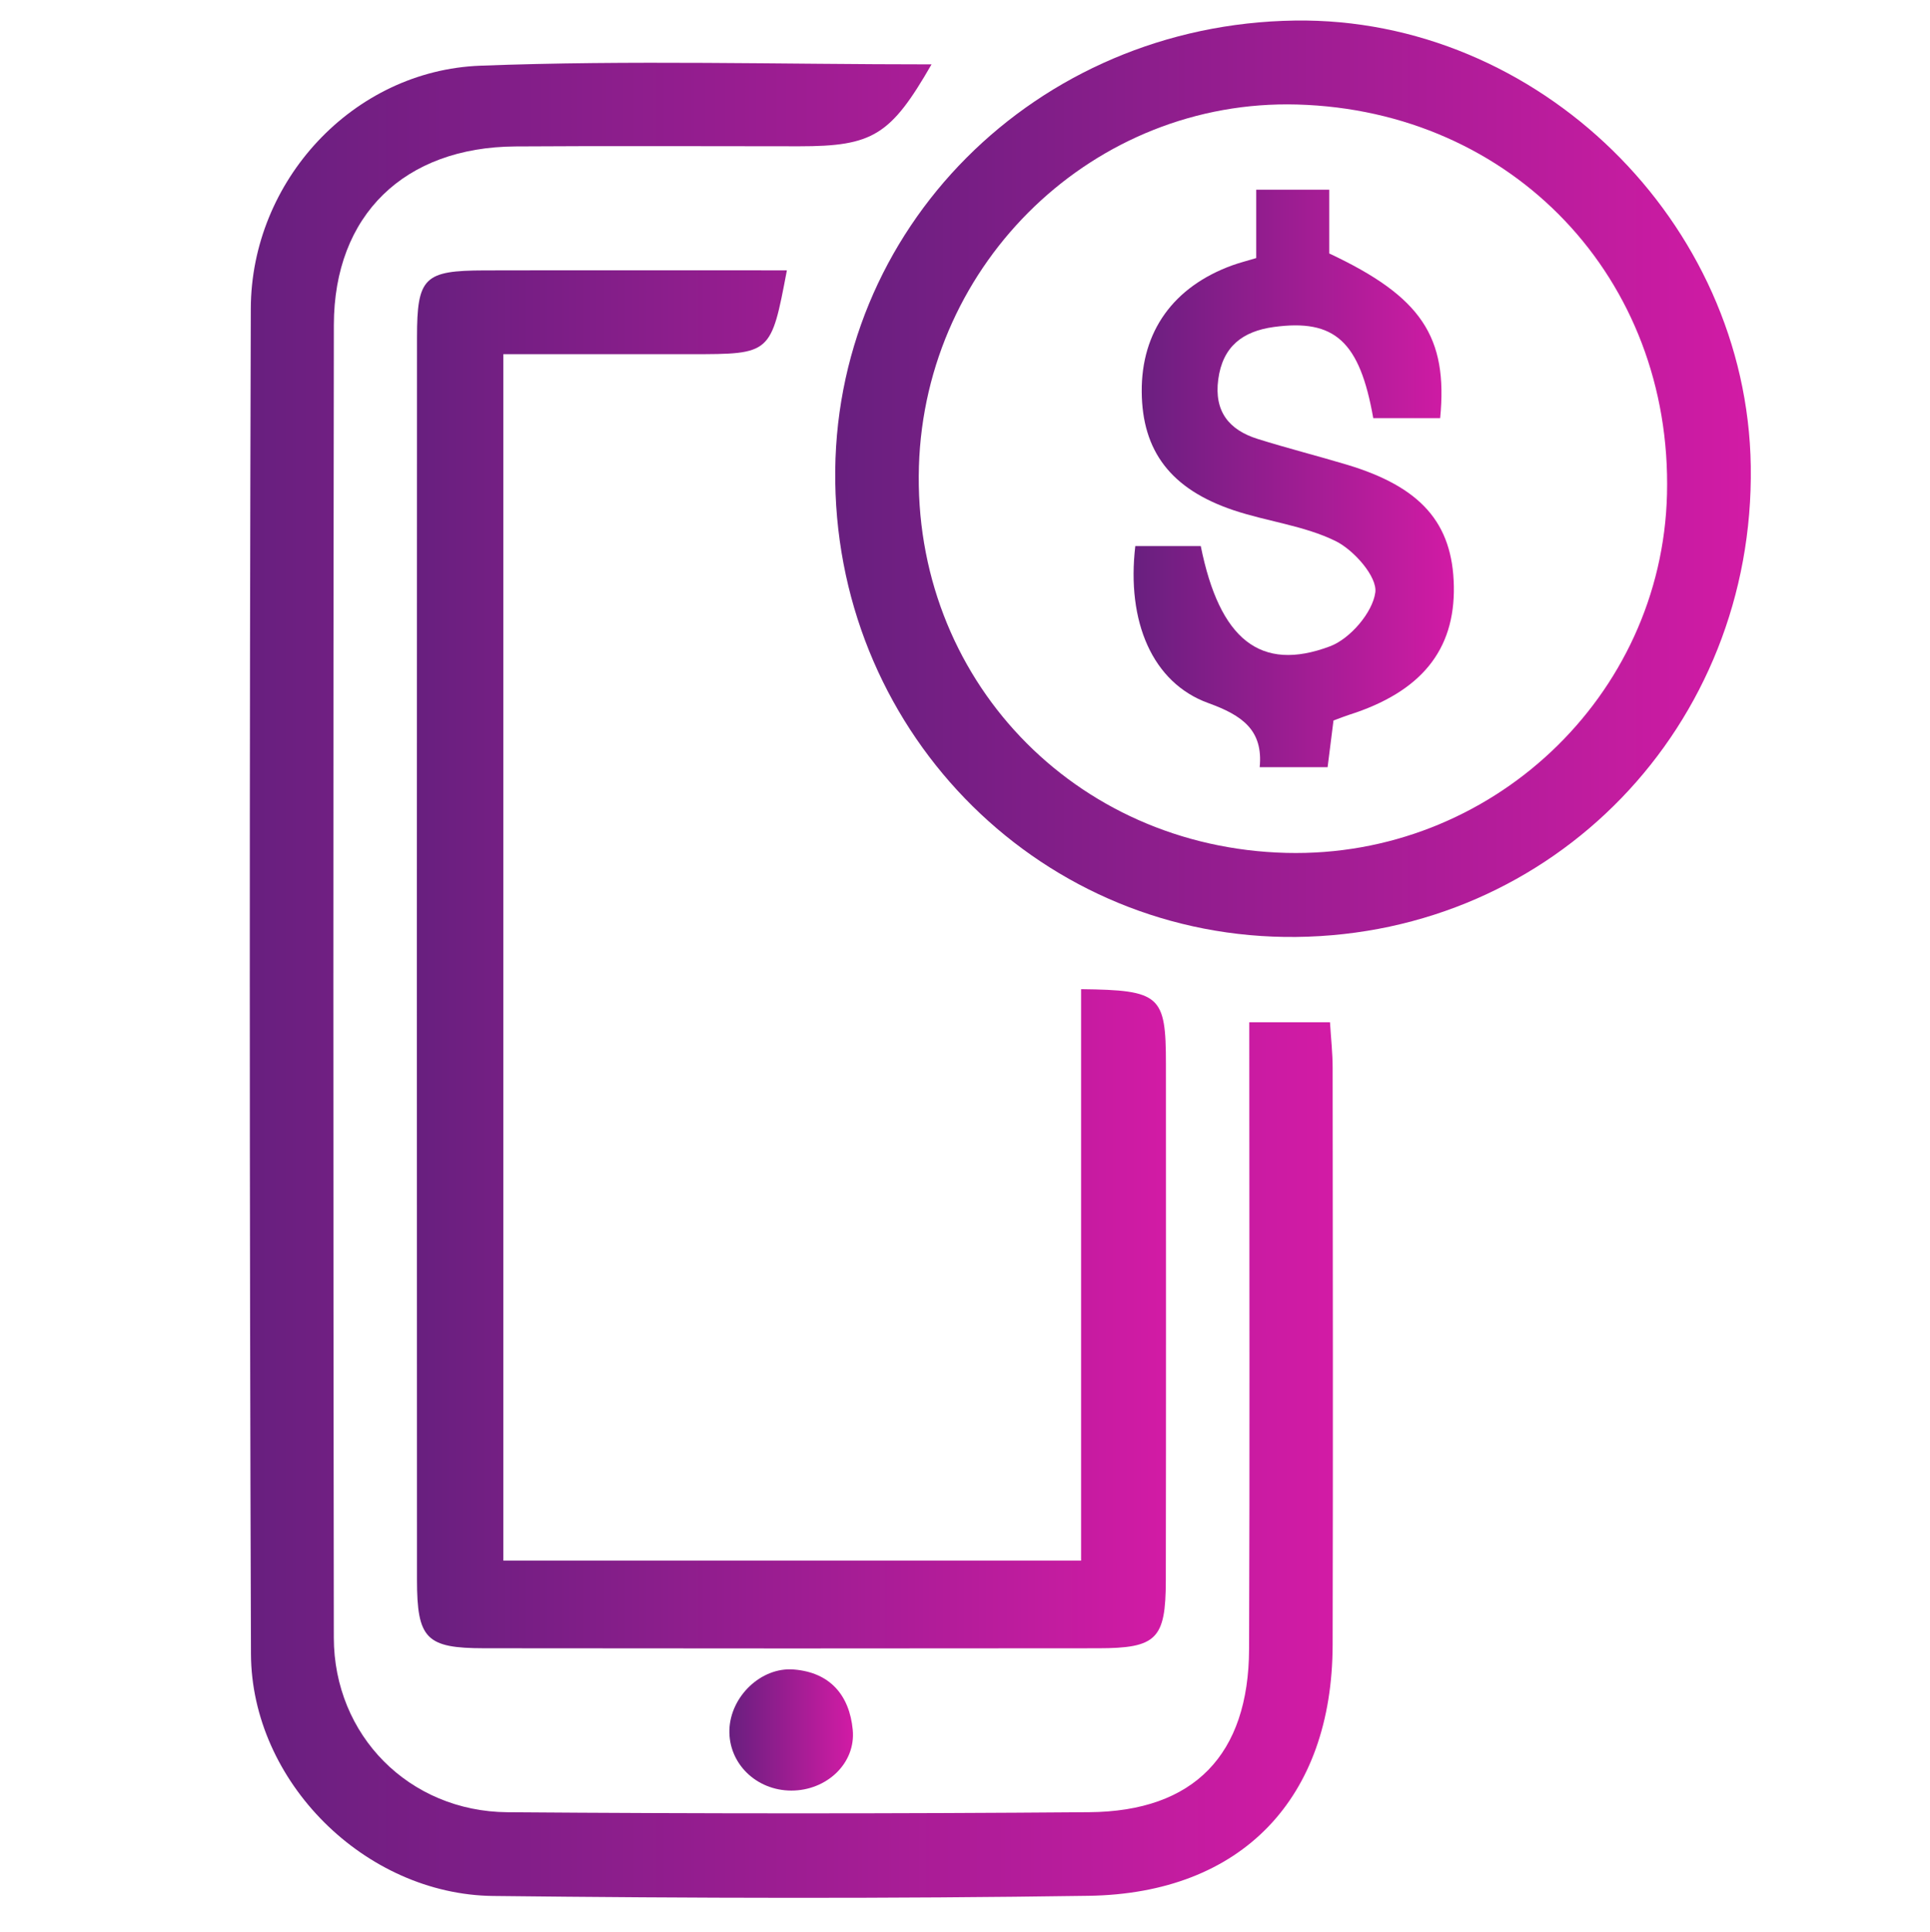
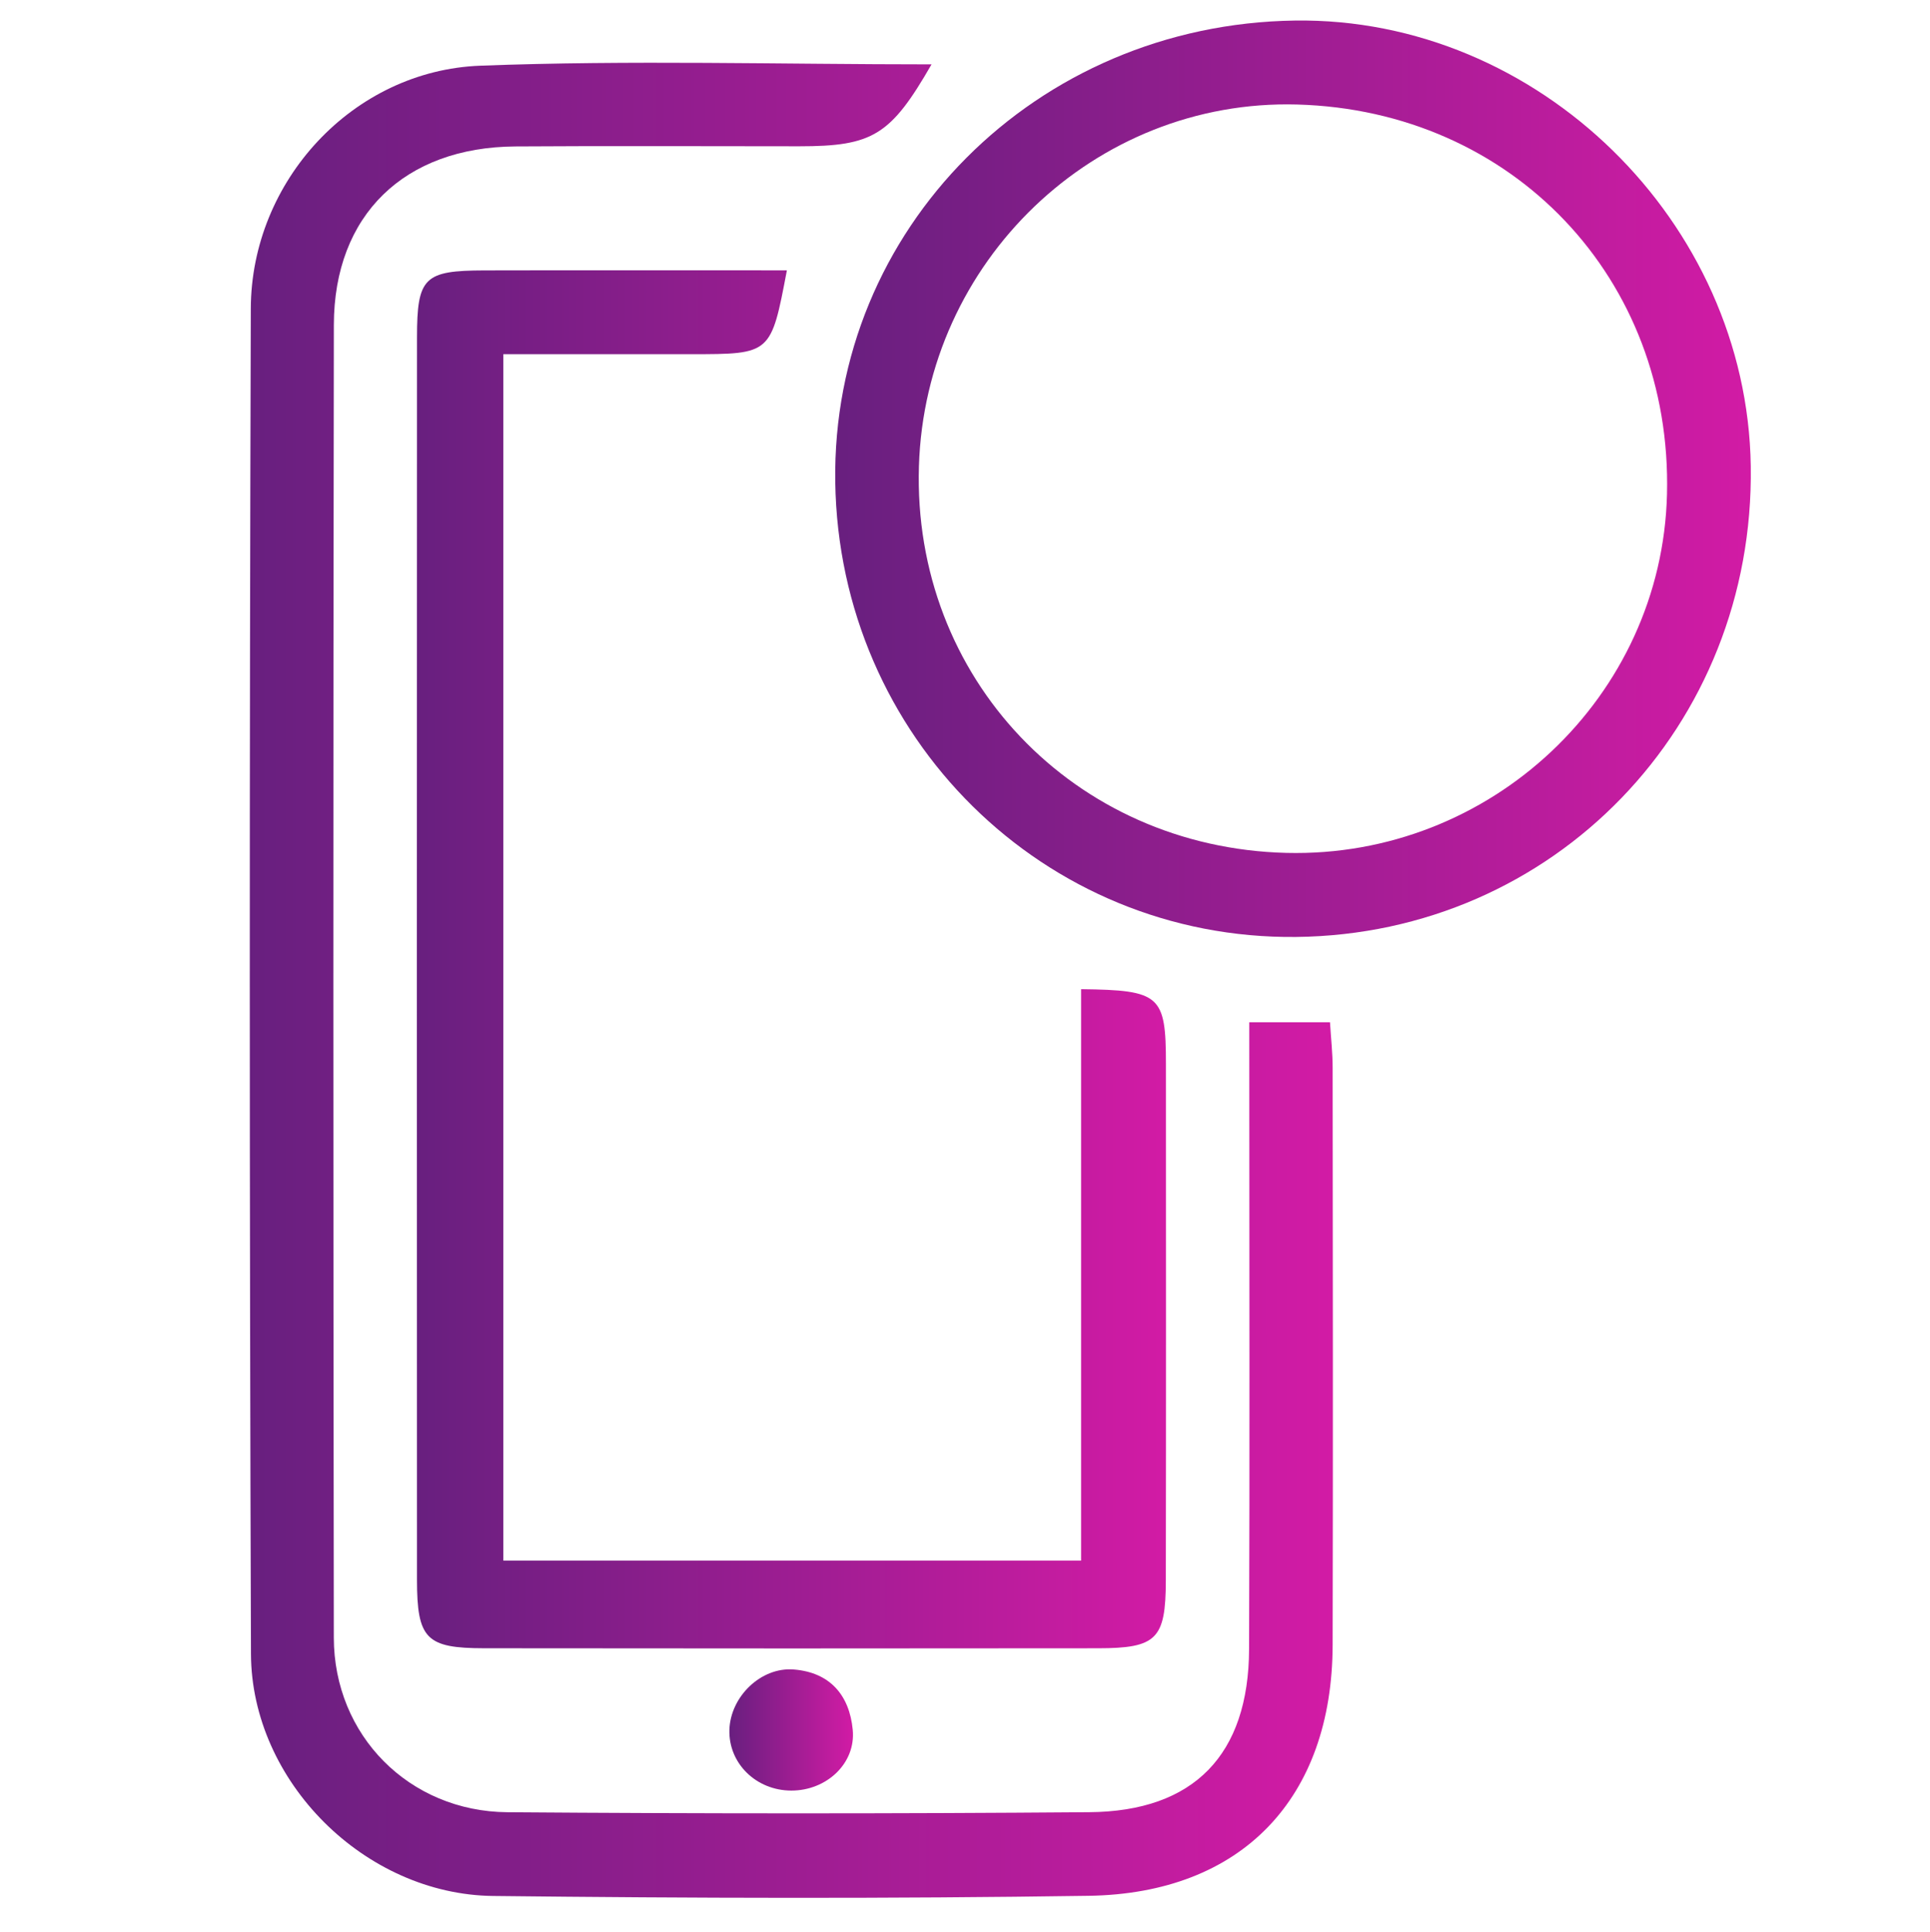
<svg xmlns="http://www.w3.org/2000/svg" version="1.1" id="Warstwa_1" x="0px" y="0px" width="107.458px" height="107.535px" viewBox="0 0 107.458 107.535" enable-background="new 0 0 107.458 107.535" xml:space="preserve">
  <g>
    <linearGradient id="SVGID_1_" gradientUnits="userSpaceOnUse" x1="13.907" y1="54.568" x2="74.212" y2="54.568">
      <stop offset="0" style="stop-color:#681F7F" />
      <stop offset="1" style="stop-color:#D21BA5" />
    </linearGradient>
    <path fill-rule="evenodd" clip-rule="evenodd" fill="url(#SVGID_1_)" d="M69.557,56.903c1.702,0,2.978,0,4.494,0   c0.053,0.88,0.147,1.706,0.147,2.53c0.012,10.71,0.024,21.42,0,32.13c-0.019,8.521-5.038,13.838-13.581,13.966   c-11.053,0.165-22.111,0.135-33.164,0.009c-7.136-0.083-13.455-6.369-13.48-13.481c-0.086-24.961-0.086-49.92-0.009-74.88   c0.023-7.109,5.693-13.25,12.774-13.52c8.346-0.318,16.713-0.074,25.128-0.074c-2.272,3.95-3.269,4.56-7.362,4.56   c-5.269,0-10.538-0.027-15.805,0.008c-6.185,0.041-10.102,3.82-10.111,9.939c-0.039,24.355-0.034,48.711-0.002,73.065   c0.007,5.438,4.186,9.679,9.674,9.722c10.795,0.082,21.592,0.084,32.387-0.002c5.842-0.046,8.875-3.207,8.899-9.08   c0.04-10.622,0.012-21.247,0.012-31.871C69.557,58.991,69.557,58.058,69.557,56.903z" />
    <linearGradient id="SVGID_2_" gradientUnits="userSpaceOnUse" x1="23.209" y1="53.402" x2="64.919" y2="53.402">
      <stop offset="0" style="stop-color:#681F7F" />
      <stop offset="1" style="stop-color:#D21BA5" />
    </linearGradient>
    <path fill-rule="evenodd" clip-rule="evenodd" fill="url(#SVGID_2_)" d="M43.812,15.049c-0.884,4.666-0.884,4.666-5.319,4.666   c-3.434,0-6.868,0-10.47,0c0,22.473,0,44.705,0,67.157c10.649,0,21.283,0,32.17,0c0-10.642,0-21.225,0-31.809   c4.412,0.051,4.723,0.338,4.723,4.171c0.002,9.583,0.01,19.169-0.006,28.752c-0.006,3.257-0.515,3.76-3.773,3.764   c-11.397,0.013-22.795,0.014-34.191-0.001c-3.216-0.004-3.727-0.521-3.729-3.811c-0.01-23.054-0.009-46.107,0.001-69.159   c0.001-3.342,0.397-3.718,3.748-3.727C32.569,15.039,38.173,15.049,43.812,15.049z" />
    <linearGradient id="SVGID_3_" gradientUnits="userSpaceOnUse" x1="46.502" y1="26.649" x2="97.482" y2="26.649">
      <stop offset="0" style="stop-color:#681F7F" />
      <stop offset="1" style="stop-color:#D21BA5" />
    </linearGradient>
    <path fill-rule="evenodd" clip-rule="evenodd" fill="url(#SVGID_3_)" d="M46.505,26.828C46.297,12.75,57.665,1.346,72.1,1.144   c13.526-0.19,25.175,11.192,25.379,24.798c0.22,14.473-10.971,26.059-25.312,26.213C58.134,52.306,46.715,41.037,46.505,26.828z    M71.618,47.476c11.386,0.287,20.922-8.697,21.197-19.972c0.294-11.997-8.59-21.352-20.593-21.686   c-11.257-0.313-20.707,8.723-21.058,20.136C50.802,37.727,59.783,47.177,71.618,47.476z" />
    <linearGradient id="SVGID_4_" gradientUnits="userSpaceOnUse" x1="40.61" y1="96.297" x2="47.492" y2="96.297">
      <stop offset="0" style="stop-color:#681F7F" />
      <stop offset="1" style="stop-color:#D21BA5" />
    </linearGradient>
    <path fill-rule="evenodd" clip-rule="evenodd" fill="url(#SVGID_4_)" d="M44.061,99.672c-1.961-0.001-3.505-1.517-3.449-3.384   c0.056-1.846,1.758-3.502,3.579-3.357c2.028,0.16,3.106,1.437,3.288,3.363C47.654,98.156,46.024,99.674,44.061,99.672z" />
    <linearGradient id="SVGID_5_" gradientUnits="userSpaceOnUse" x1="63.117" y1="26.632" x2="80.95" y2="26.632">
      <stop offset="0" style="stop-color:#681F7F" />
      <stop offset="1" style="stop-color:#D21BA5" />
    </linearGradient>
-     <path fill-rule="evenodd" clip-rule="evenodd" fill="url(#SVGID_5_)" d="M66.856,30.398c1.046,5.199,3.318,7.038,7.197,5.579   c1.115-0.42,2.371-1.879,2.521-3c0.117-0.87-1.189-2.356-2.211-2.859c-1.747-0.858-3.792-1.085-5.666-1.711   c-3.506-1.173-5.104-3.295-5.128-6.601c-0.026-3.352,1.763-5.849,5.049-7.039c0.39-0.14,0.793-0.242,1.326-0.402   c0-1.257,0-2.445,0-3.806c1.398,0,2.632,0,4.064,0c0,1.283,0,2.461,0,3.549c5.124,2.406,6.618,4.631,6.177,9.17   c-1.234,0-2.486,0-3.725,0c-0.753-4.277-2.144-5.541-5.544-5.075c-1.722,0.237-2.845,1.079-3.088,2.925   c-0.233,1.775,0.6,2.804,2.192,3.304c1.642,0.515,3.312,0.937,4.96,1.431c4.135,1.239,5.9,3.251,5.967,6.758   c0.068,3.573-1.832,5.901-5.848,7.174c-0.247,0.079-0.486,0.177-0.853,0.312c-0.1,0.78-0.202,1.611-0.328,2.598   c-1.202,0-2.378,0-3.781,0c0.2-2.066-0.978-2.888-2.862-3.569c-3.121-1.13-4.557-4.544-4.064-8.738   C64.367,30.398,65.543,30.398,66.856,30.398z" />
  </g>
</svg>